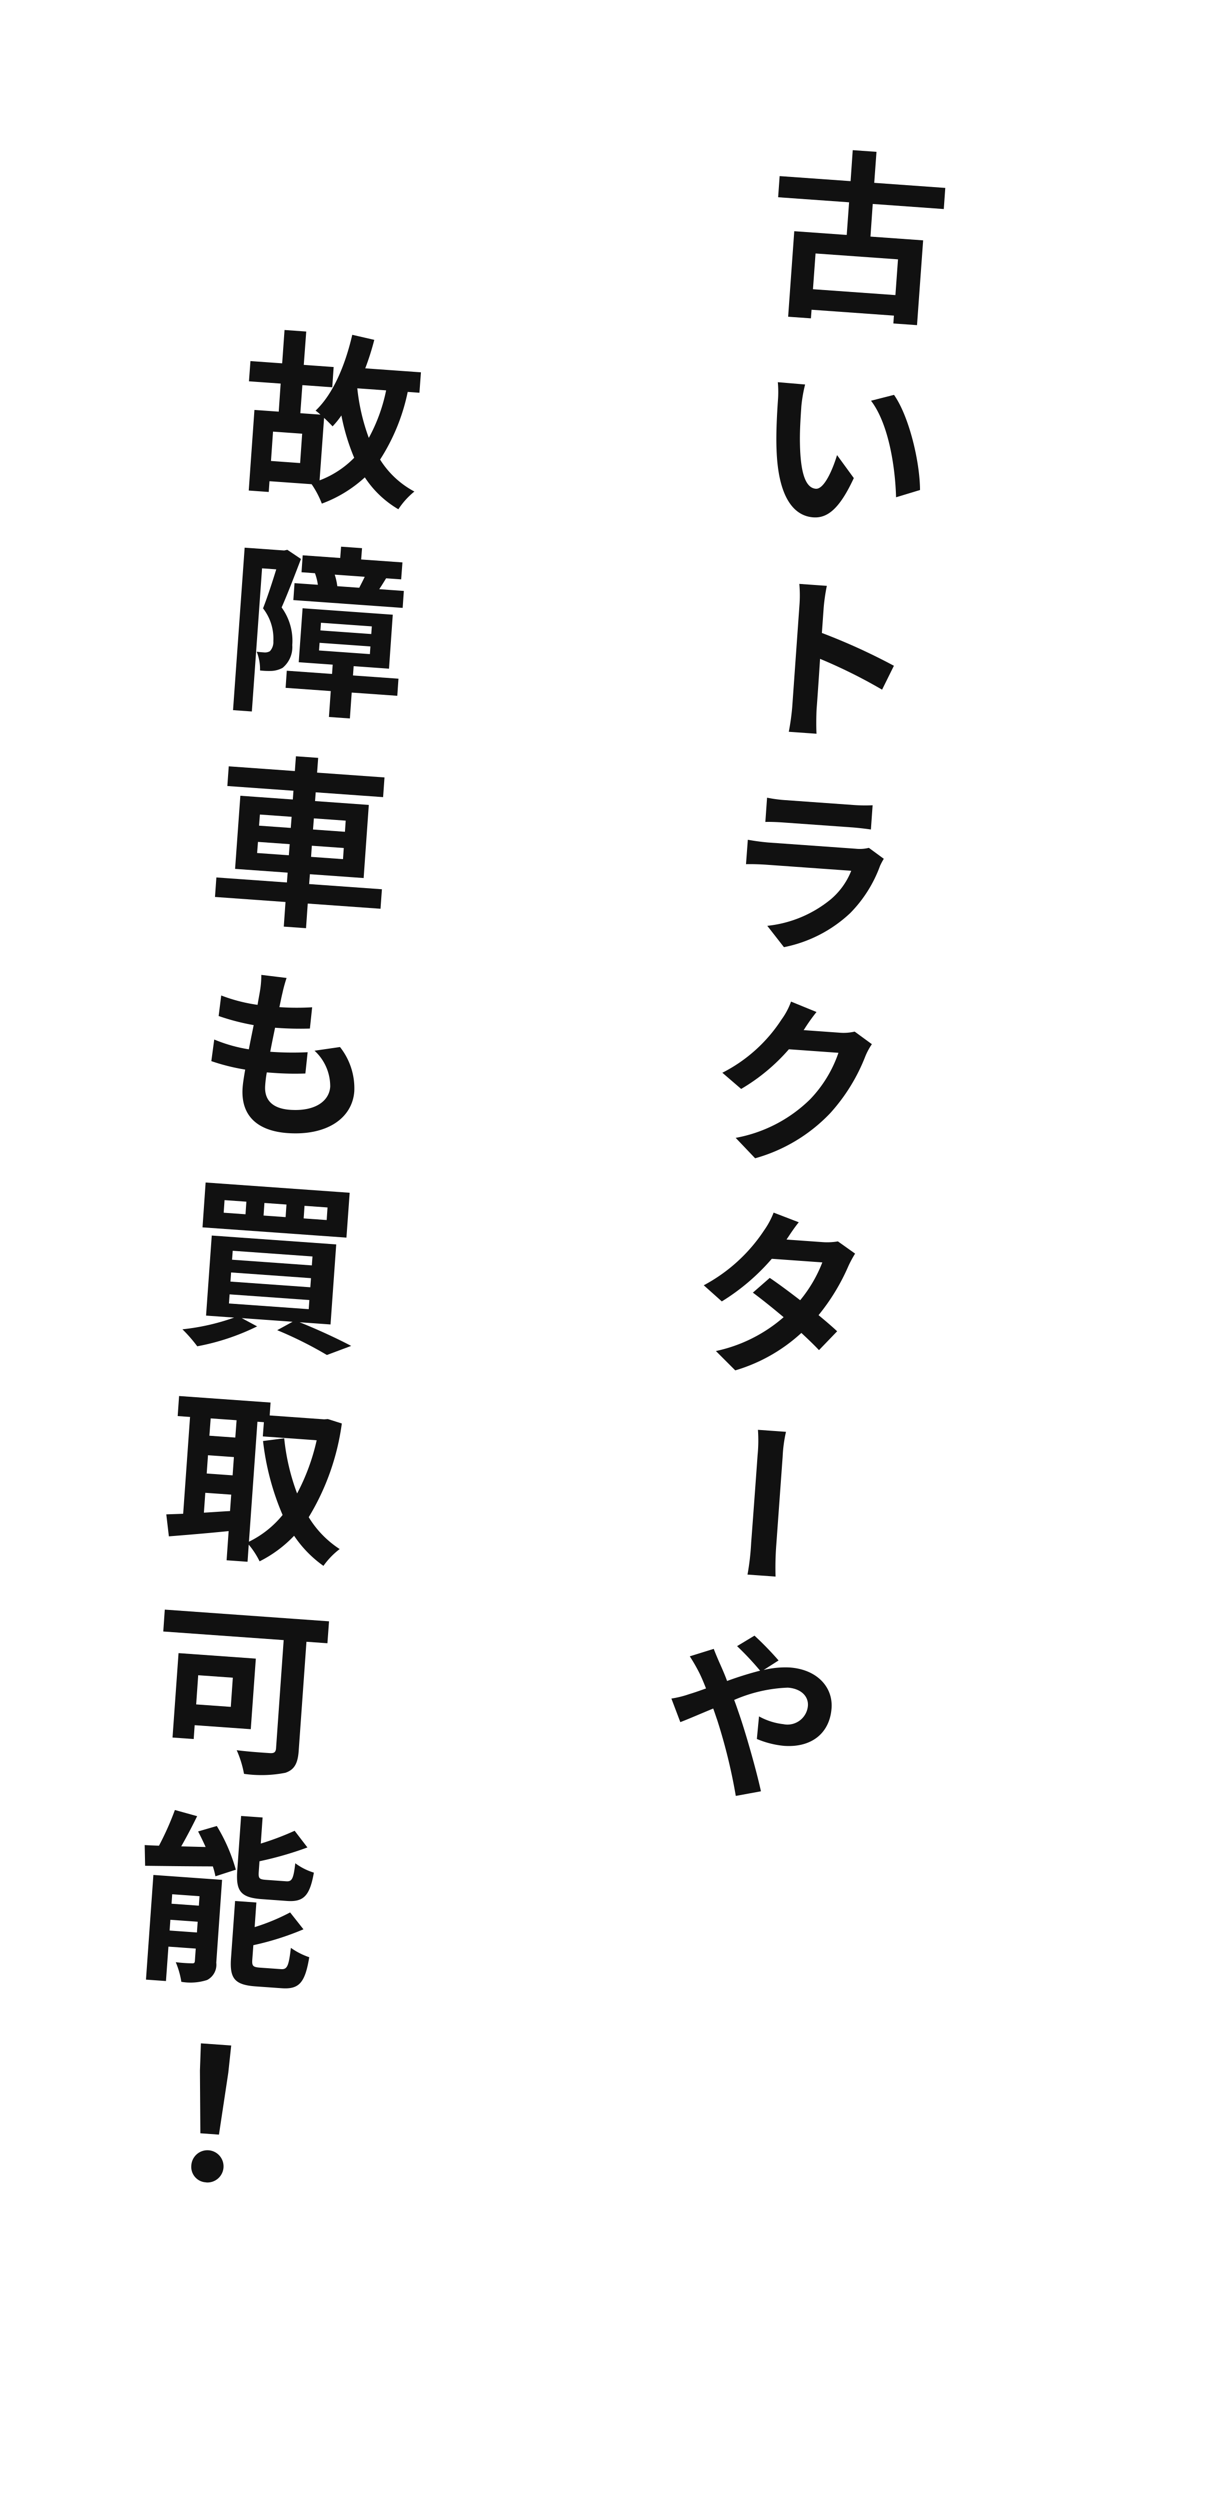
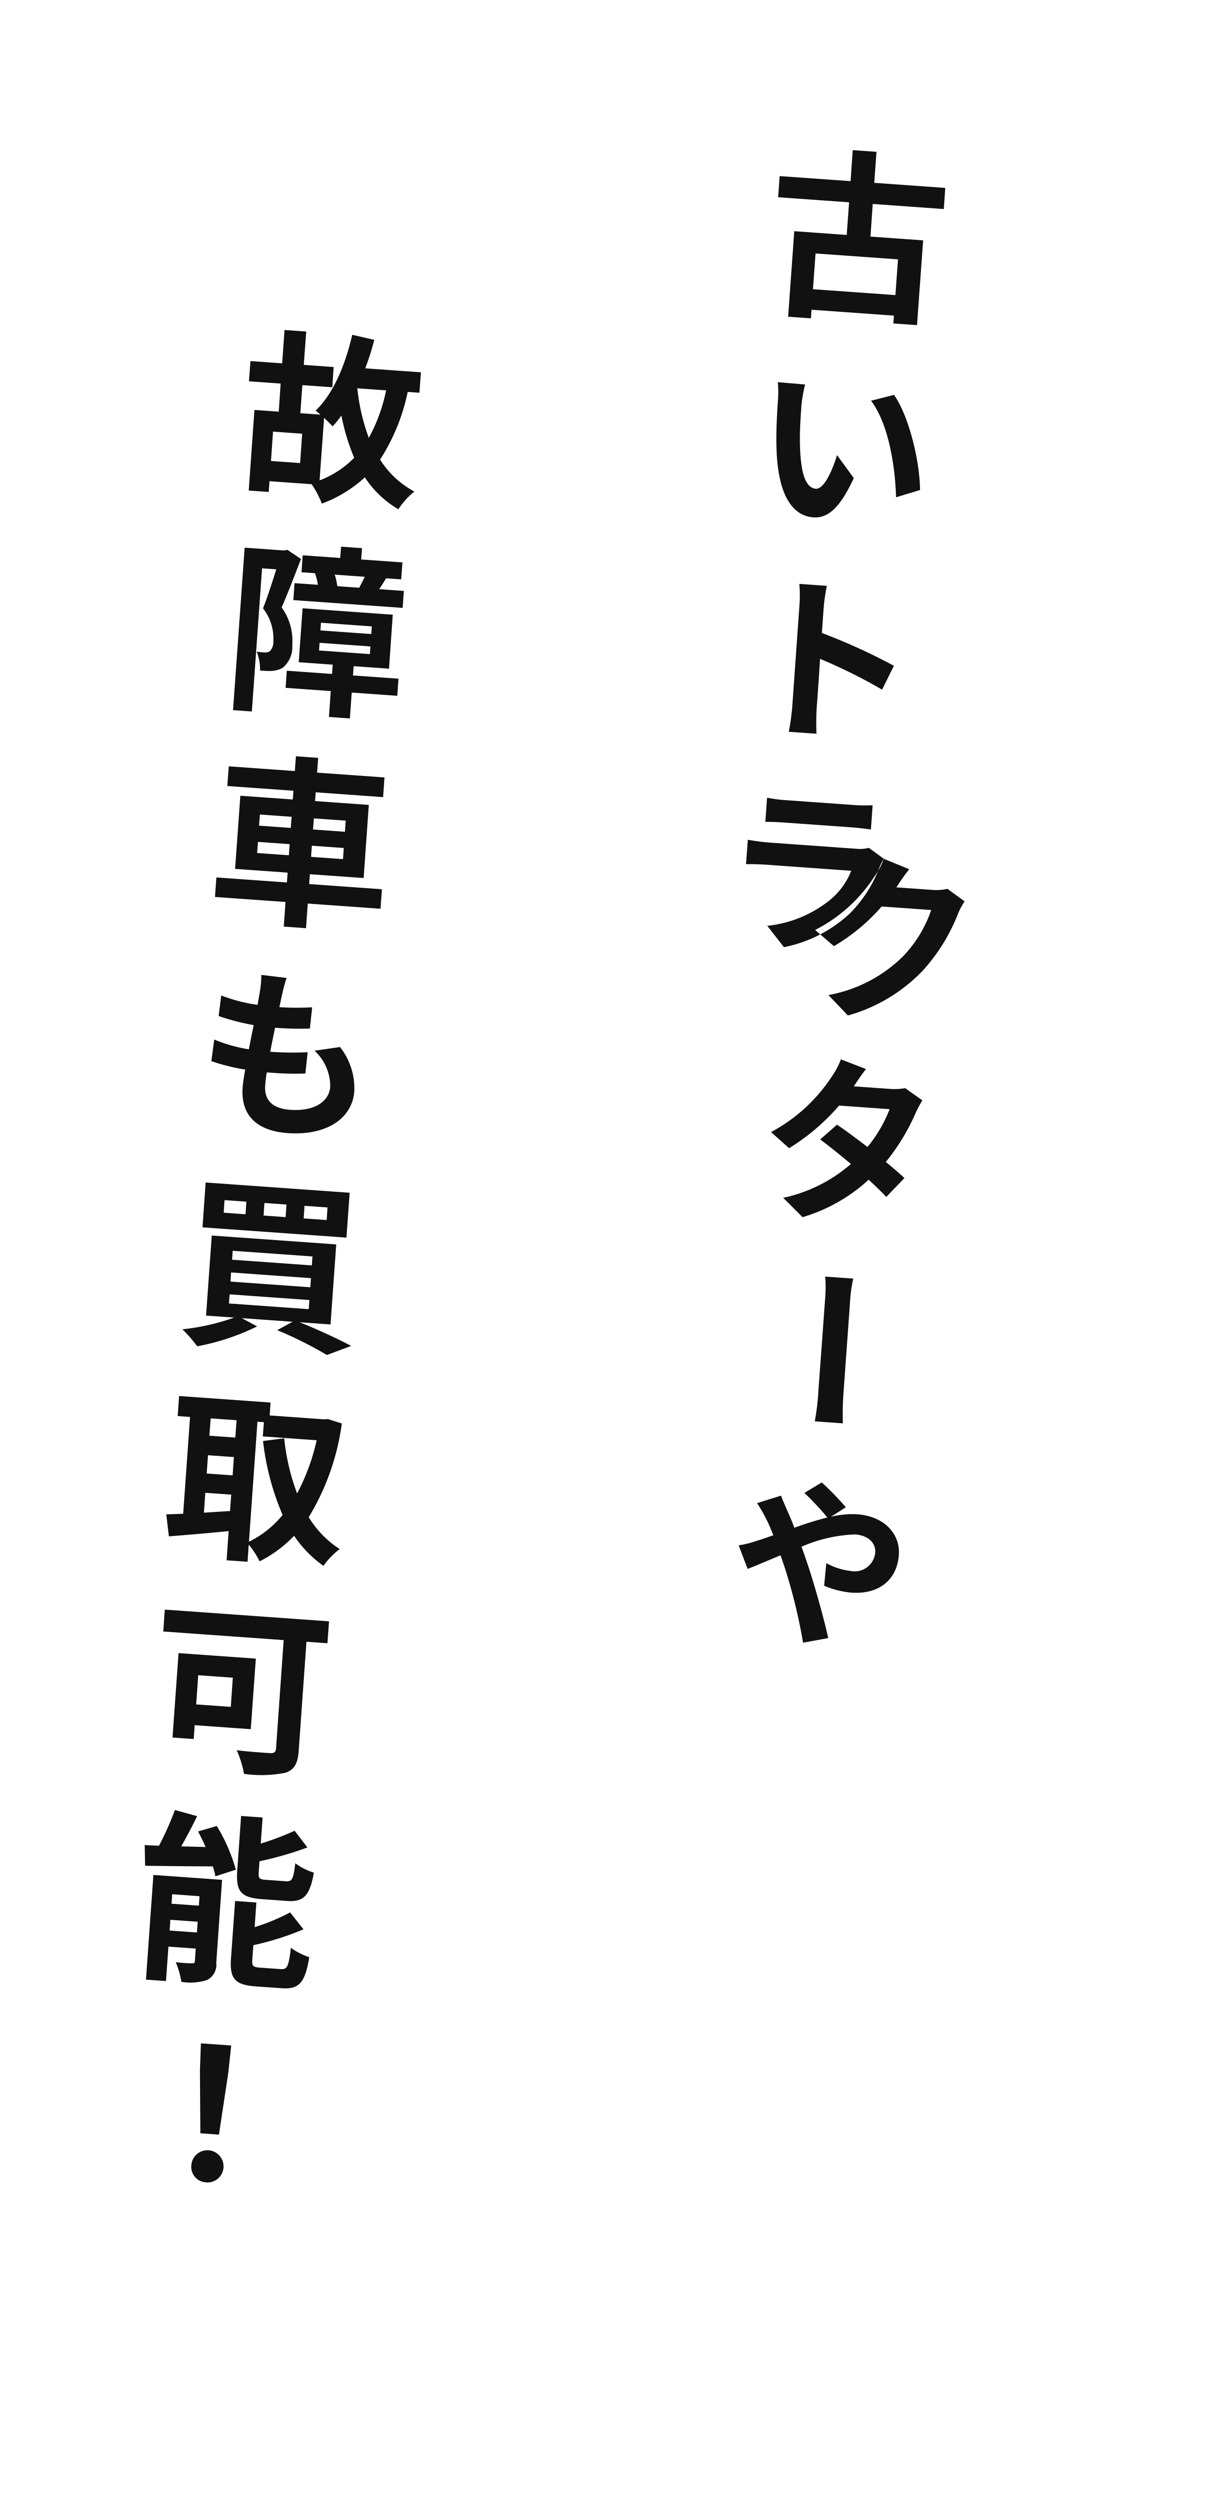
<svg xmlns="http://www.w3.org/2000/svg" id="mainv_txt.svg" width="112.38" height="232.438">
  <defs>
    <filter id="filter" width="63.06" height="197.438" x="2284.94" y="164.562" filterUnits="userSpaceOnUse">
      <feOffset dx="6.428" dy="7.66" in="SourceAlpha" result="offset" />
      <feGaussianBlur result="blur" stdDeviation="2.646" />
      <feFlood flood-opacity=".3" result="flood" />
      <feComposite in2="blur" operator="in" result="composite" />
      <feBlend in="SourceGraphic" result="blend" />
    </filter>
    <filter id="filter-2" width="64.38" height="217.438" x="2235.62" y="179.562" filterUnits="userSpaceOnUse">
      <feOffset dx="6.428" dy="7.66" in="SourceAlpha" result="offset" />
      <feGaussianBlur result="blur" stdDeviation="2.646" />
      <feFlood flood-opacity=".3" result="flood" />
      <feComposite in2="blur" operator="in" result="composite" />
      <feBlend in="SourceGraphic" result="blend" />
    </filter>
    <style>.cls-3{fill-rule:evenodd;fill:#111}</style>
  </defs>
-   <path id="長方形_5" d="m2297.75 164.561 36.9 2.634-12.81 179.543-36.91-2.633Z" data-name="長方形 5" style="fill:#fff;fill-rule:evenodd;filter:url(#filter)" transform="translate(-2235.62 -164.562)" />
-   <path id="長方形_5_のコピー" d="m2249.85 179.572 36.91 2.633-14.24 199.495-36.9-2.634Z" data-name="長方形 5 のコピー" style="fill:#fff;fill-rule:evenodd;filter:url(#filter-2)" transform="translate(-2235.62 -164.562)" />
  <path id="故障車も買取可能_" d="M2265.77 203.416c.32.3.62.606.79.789a8 8 0 0 0 .82-1.015 19.8 19.8 0 0 0 1.19 3.936 8.9 8.9 0 0 1-3.22 2.1Zm-2.23 4.2-2.71-.194.19-2.729 2.71.193Zm8-6.758a15.7 15.7 0 0 1-1.61 4.418 19 19 0 0 1-1.07-4.609Zm3.1.221.14-1.9-5.18-.369a25 25 0 0 0 .84-2.649l-2.05-.47c-.66 2.867-1.79 5.513-3.41 7.05a5 5 0 0 1 .45.373l-1.87-.133.19-2.611 2.78.2.13-1.882-2.78-.2.23-3.1-2.02-.144-.22 3.1-2.95-.21-.14 1.882 2.95.21-.18 2.611-2.26-.16-.53 7.494 1.86.133.07-1 3.92.279a8.6 8.6 0 0 1 .95 1.805 12.1 12.1 0 0 0 4-2.441 9.4 9.4 0 0 0 3.12 2.966 7.2 7.2 0 0 1 1.49-1.649 8.44 8.44 0 0 1-3.19-2.971 18.5 18.5 0 0 0 2.57-6.292Zm-7.64 17.986a6 6 0 0 0-.24-1.074l2.79.2c-.16.346-.36.724-.51 1.02Zm-3.98-.284-.11 1.577 10.17.725.11-1.577-2.29-.163c.19-.277.4-.619.64-1.012l1.4.1.12-1.577-3.84-.273.08-1.052-1.95-.139-.08 1.052-3.49-.249-.11 1.577 1.25.089a5 5 0 0 1 .27 1.075Zm-.67-3.1-.29.064-3.68-.262-1.08 15.107 1.75.125.95-13.31 1.32.094c-.35 1.134-.82 2.583-1.23 3.627a4.58 4.58 0 0 1 .96 3.051 1.25 1.25 0 0 1-.32.931.9.9 0 0 1-.49.119c-.22-.016-.44-.031-.74-.07a4.35 4.35 0 0 1 .31 1.744 7 7 0 0 0 1.09.043 2.4 2.4 0 0 0 1.01-.286 2.5 2.5 0 0 0 .9-2.117 5.26 5.26 0 0 0-.99-3.5c.57-1.289 1.26-3.1 1.8-4.507Zm3 8.649 4.73.337-.05.712-4.73-.337Zm.13-1.865 4.73.337-.05.712-4.73-.337Zm7.21 5.2-4.23-.3.06-.865 3.29.235.35-5.019-8.39-.6-.36 5.019 3.16.225-.06.864-4.21-.3-.11 1.593 4.2.3-.17 2.408 1.95.139.17-2.408 4.24.3Zm-13.15 16.209.08-1.034 2.95.21-.08 1.034Zm.26-3.578 2.95.211-.08 1.034-2.95-.21Zm7.98.569-.07 1.035-2.97-.212.08-1.034Zm-.25 3.578-2.97-.211.07-1.035 2.97.212Zm3.62 2.8-6.77-.482.07-.916 5 .357.48-6.8-5-.357.06-.814 6.27.447.13-1.831-6.27-.447.1-1.373-2.07-.148-.1 1.374-6.15-.439-.13 1.831 6.15.439-.06.814-4.88-.348-.49 6.8 4.89.348-.07.915-6.56-.467-.13 1.814 6.56.468-.16 2.289 2.07.147.16-2.289 6.77.482Zm-11.22 7.962a9 9 0 0 1-.12 1.473c-.06.371-.15.825-.23 1.313a15.3 15.3 0 0 1-3.38-.871l-.24 1.909a21 21 0 0 0 3.26.846c-.15.738-.31 1.511-.45 2.251a14 14 0 0 1-3.22-.911l-.27 2.009a19 19 0 0 0 3.15.787c-.12.69-.21 1.263-.24 1.67-.2 2.78 1.57 4.048 4.18 4.234 3.65.26 6.03-1.377 6.21-3.886a6.18 6.18 0 0 0-1.33-4.116l-2.37.342a4.5 4.5 0 0 1 1.46 3.342c-.09 1.356-1.42 2.318-3.74 2.153-1.63-.116-2.41-.905-2.31-2.261a11 11 0 0 1 .15-1.216l.64.046a27 27 0 0 0 2.95.056l.21-1.979a29 29 0 0 1-3.36-.034l-.12-.009c.14-.74.3-1.512.45-2.234a30 30 0 0 0 3.24.077l.21-1.979a24 24 0 0 1-3.05-.013c.12-.536.2-.974.27-1.241a14 14 0 0 1 .4-1.472Zm6.08 22.795-2.14-.152.08-1.17 2.14.152Zm-3.82-.272-2.05-.146.08-1.17 2.05.146Zm-3.73-.265-2.03-.145.08-1.17 2.03.145Zm9.69-2-13.4-.954-.29 4.171 13.39.954Zm-11.17 9.446 7.42.529-.06.848-7.42-.529Zm.14-2.035 7.43.53-.06.847-7.43-.529Zm.15-2.017 7.42.529-.06.831-7.42-.529Zm9.1 6.852.53-7.444-11.58-.825-.53 7.444 2.61.186a20.7 20.7 0 0 1-4.81 1.088 13.5 13.5 0 0 1 1.38 1.581 21.4 21.4 0 0 0 5.57-1.852l-1.43-.767 4.73.337-1.43.784a36 36 0 0 1 4.62 2.307l2.26-.845c-1.15-.61-3.04-1.5-4.8-2.2Zm-6.8 9.043.6.043-.1 1.322 5.01.357a19.7 19.7 0 0 1-1.82 4.948 20.3 20.3 0 0 1-1.2-5.13l-1.97.253a24.3 24.3 0 0 0 1.82 6.877 9.3 9.3 0 0 1-3.13 2.487Zm-4.85 6.608 2.41.171-.11 1.526c-.82.044-1.64.105-2.43.151Zm.25-3.493 2.41.171-.12 1.7-2.41-.172Zm2.66-3.254-.12 1.611-2.41-.171.12-1.611Zm8.49-.11-.34.027-5.07-.362.08-1.2-8.51-.607-.13 1.865 1.15.082-.64 9c-.58.026-1.11.04-1.57.058l.24 2.045c1.58-.126 3.59-.29 5.56-.49l-.19 2.713 1.95.139.11-1.594a7.8 7.8 0 0 1 1.01 1.555 11.6 11.6 0 0 0 3.21-2.379 10.8 10.8 0 0 0 2.73 2.8 7.2 7.2 0 0 1 1.51-1.563 9.3 9.3 0 0 1-2.88-2.965 22.5 22.5 0 0 0 3.08-8.711Zm-8.84 24.048-.19 2.713-3.22-.229.19-2.713Zm1.67 4.789.47-6.562-7.19-.512-.56 7.85 1.97.14.09-1.288Zm7.28-10.03-15.28-1.089-.14 2.035 11.2.8-.71 10.072c-.03.356-.19.464-.58.436-.41-.029-1.88-.117-3.08-.271a9.7 9.7 0 0 1 .68 2.2 11.5 11.5 0 0 0 3.85-.1c.83-.283 1.16-.856 1.24-2.076l.72-10.106 1.95.139Zm-3.92 26c1.56.112 2.13-.478 2.51-2.633a5.6 5.6 0 0 1-1.73-.873c-.17 1.471-.31 1.716-.85 1.678l-1.85-.132c-.64-.046-.74-.121-.7-.731l.07-1a32 32 0 0 0 4.46-1.284l-1.19-1.55a26 26 0 0 1-3.15 1.19l.17-2.425-2-.143-.36 5.1c-.13 1.865.3 2.492 2.28 2.634Zm-10.91 2.75.07-1 2.54.181-.07 1Zm2.78-3.193-.06.882-2.54-.181.06-.882Zm2.1-1.52-6.39-.455-.69 9.732 1.86.133.23-3.2 2.54.181-.08 1.136c-.01.2-.08.25-.29.235a14 14 0 0 1-1.49-.106 7.8 7.8 0 0 1 .52 1.826 5.04 5.04 0 0 0 2.4-.17 1.6 1.6 0 0 0 .85-1.609Zm-2.23-4.5c.24.46.48.954.7 1.447l-2.27-.059a50 50 0 0 0 1.48-2.808l-2.07-.574a27 27 0 0 1-1.48 3.32c-.48-.017-.92-.032-1.33-.061l.04 1.928c1.73.022 4.05.051 6.3.058a7 7 0 0 1 .24.92l1.9-.614a16.3 16.3 0 0 0-1.77-4.063Zm5.78 12.665c-.66-.047-.78-.141-.74-.734l.1-1.356a26 26 0 0 0 4.66-1.475l-1.24-1.571a19 19 0 0 1-3.3 1.367l.16-2.289-1.98-.141-.38 5.324c-.13 1.865.32 2.476 2.3 2.618l2.41.171c1.63.116 2.18-.509 2.57-2.884a6.5 6.5 0 0 1-1.71-.872c-.2 1.707-.34 2.021-.92 1.979Zm-5.57 15.4 1.73.124.87-5.766.27-2.521-2.82-.2-.09 2.532Zm.55 4.572a1.5 1.5 0 1 0-1.39-1.6 1.44 1.44 0 0 0 1.39 1.591Z" class="cls-3" data-name="故障車も買取可能！" transform="translate(-2235.62 -164.562)" />
-   <path id="古いトラクターや" d="m2318.92 192-7.67-.547.24-3.323 7.67.546Zm4.5-8 .14-1.966-6.61-.472.21-2.882-2.21-.157-.2 2.882-6.6-.47-.14 1.967 6.6.47-.22 3.035-4.88-.348-.57 7.952 2.12.151.06-.8 7.66.546-.05.73 2.2.157.57-7.885-4.9-.349.21-3.035Zm-12.9 16.312-2.54-.215a10 10 0 0 1 .01 1.7c-.07 1.017-.19 2.968-.13 4.506.14 4.492 1.6 6.232 3.42 6.362 1.34.095 2.46-.83 3.77-3.651l-1.56-2.139c-.39 1.3-1.19 3.187-1.97 3.131-1.05-.075-1.43-1.737-1.48-4.144-.03-1.212.06-2.467.13-3.535a13.5 13.5 0 0 1 .35-2.016Zm8.27.964-2.14.546c1.67 2.181 2.26 6.279 2.33 8.977l2.23-.677c-.01-2.574-.99-6.802-2.42-8.847Zm-9.47 29.031a22 22 0 0 1-.32 2.295l2.58.183c-.04-.684-.02-1.842.01-2.317.05-.61.19-2.611.32-4.647a48 48 0 0 1 5.77 2.866l1.1-2.222a57 57 0 0 0-6.7-3.051l.17-2.391a18 18 0 0 1 .29-1.99l-2.56-.182a12 12 0 0 1 .01 2.011Zm-2.34 8.423-.16 2.256c.48-.018 1.19.016 1.72.054l6.31.449c.57.041 1.35.131 1.79.2l.16-2.255a15 15 0 0 1-1.77-.024l-6.34-.452a13 13 0 0 1-1.71-.229Zm10.86 5.682-1.39-1.019a3.5 3.5 0 0 1-1.23.082l-8.13-.578a21 21 0 0 1-1.9-.256l-.17 2.272c.69-.019 1.52.023 1.93.052l7.86.561a6.7 6.7 0 0 1-1.89 2.643 11.12 11.12 0 0 1-5.92 2.475l1.55 1.985a12.55 12.55 0 0 0 6.17-3.173 12.2 12.2 0 0 0 2.77-4.387 6 6 0 0 1 .35-.658Zm-6.26 14.246-2.37-.97a6.6 6.6 0 0 1-.89 1.675 14.24 14.24 0 0 1-5.5 4.942l1.75 1.505a17.8 17.8 0 0 0 4.44-3.688l4.61.329a11.7 11.7 0 0 1-2.64 4.327 13.25 13.25 0 0 1-6.92 3.58l1.81 1.9a15.33 15.33 0 0 0 6.98-4.189 17.1 17.1 0 0 0 3.27-5.288 6 6 0 0 1 .61-1.132l-1.6-1.171a4.5 4.5 0 0 1-1.44.1l-3.31-.236c.02-.033.04-.048.06-.081a17 17 0 0 1 1.14-1.604Zm-1.65 19.55-2.34-.9a7.6 7.6 0 0 1-.89 1.658 15.4 15.4 0 0 1-5.61 5.1l1.68 1.5a19.9 19.9 0 0 0 4.65-3.963l4.7.335a12.7 12.7 0 0 1-2.06 3.517c-1-.77-2.01-1.523-2.83-2.077l-1.57 1.372c.81.6 1.84 1.426 2.86 2.282a14 14 0 0 1-6.3 3.147l1.8 1.8a15.6 15.6 0 0 0 6.15-3.482c.64.591 1.21 1.143 1.64 1.6l1.69-1.754c-.45-.424-1.06-.945-1.73-1.5a19.4 19.4 0 0 0 2.78-4.574 11 11 0 0 1 .62-1.148l-1.6-1.137a5.8 5.8 0 0 1-1.44.068l-3.34-.238c.23-.342.69-1.059 1.14-1.607Zm-4.43 29.8a23 23 0 0 1-.34 2.957l2.61.186a28 28 0 0 1 .07-2.977l.59-8.172a13 13 0 0 1 .31-2.312l-2.61-.186a13.7 13.7 0 0 1-.03 2.332c-.1 1.44-.51 7.034-.6 8.17Zm-7.42 14.486.83 2.19c.72-.273 1.83-.756 3.06-1.265.13.35.24.7.37 1.066a51 51 0 0 1 1.73 7.059l2.34-.429c-.41-1.9-1.44-5.54-2.11-7.427-.11-.332-.24-.7-.38-1.067a13.7 13.7 0 0 1 4.99-1.144c1.25.089 1.93.819 1.87 1.684a1.907 1.907 0 0 1-2.29 1.711 6.1 6.1 0 0 1-2.26-.723l-.2 2.1a8.5 8.5 0 0 0 2.53.641c2.56.182 4.25-1.179 4.42-3.5.14-1.933-1.31-3.6-3.89-3.788a8.5 8.5 0 0 0-2.43.235l1.39-.889a29 29 0 0 0-2.24-2.306l-1.62.975a27 27 0 0 1 2.14 2.282 32 32 0 0 0-3.07.958c-.21-.578-.45-1.123-.67-1.616-.15-.334-.45-1.038-.57-1.37l-2.23.694a16 16 0 0 1 .88 1.528c.23.459.43.95.63 1.459-.52.184-1.03.37-1.54.521a9.5 9.5 0 0 1-1.68.419Z" class="cls-3" transform="translate(-2235.62 -164.562)" />
+   <path id="古いトラクターや" d="m2318.92 192-7.67-.547.24-3.323 7.67.546Zm4.5-8 .14-1.966-6.61-.472.21-2.882-2.21-.157-.2 2.882-6.6-.47-.14 1.967 6.6.47-.22 3.035-4.88-.348-.57 7.952 2.12.151.06-.8 7.66.546-.05.73 2.2.157.57-7.885-4.9-.349.21-3.035Zm-12.9 16.312-2.54-.215a10 10 0 0 1 .01 1.7c-.07 1.017-.19 2.968-.13 4.506.14 4.492 1.6 6.232 3.42 6.362 1.34.095 2.46-.83 3.77-3.651l-1.56-2.139c-.39 1.3-1.19 3.187-1.97 3.131-1.05-.075-1.43-1.737-1.48-4.144-.03-1.212.06-2.467.13-3.535a13.5 13.5 0 0 1 .35-2.016Zm8.27.964-2.14.546c1.67 2.181 2.26 6.279 2.33 8.977l2.23-.677c-.01-2.574-.99-6.802-2.42-8.847Zm-9.47 29.031a22 22 0 0 1-.32 2.295l2.58.183c-.04-.684-.02-1.842.01-2.317.05-.61.19-2.611.32-4.647a48 48 0 0 1 5.77 2.866l1.1-2.222a57 57 0 0 0-6.7-3.051l.17-2.391a18 18 0 0 1 .29-1.99l-2.56-.182a12 12 0 0 1 .01 2.011Zm-2.34 8.423-.16 2.256c.48-.018 1.19.016 1.72.054l6.31.449c.57.041 1.35.131 1.79.2l.16-2.255a15 15 0 0 1-1.77-.024l-6.34-.452a13 13 0 0 1-1.71-.229Zm10.86 5.682-1.39-1.019a3.5 3.5 0 0 1-1.23.082l-8.13-.578a21 21 0 0 1-1.9-.256l-.17 2.272c.69-.019 1.52.023 1.93.052l7.86.561a6.7 6.7 0 0 1-1.89 2.643 11.12 11.12 0 0 1-5.92 2.475l1.55 1.985a12.55 12.55 0 0 0 6.17-3.173 12.2 12.2 0 0 0 2.77-4.387 6 6 0 0 1 .35-.658Za6.6 6.6 0 0 1-.89 1.675 14.24 14.24 0 0 1-5.5 4.942l1.75 1.505a17.8 17.8 0 0 0 4.44-3.688l4.61.329a11.7 11.7 0 0 1-2.64 4.327 13.25 13.25 0 0 1-6.92 3.58l1.81 1.9a15.33 15.33 0 0 0 6.98-4.189 17.1 17.1 0 0 0 3.27-5.288 6 6 0 0 1 .61-1.132l-1.6-1.171a4.5 4.5 0 0 1-1.44.1l-3.31-.236c.02-.033.04-.048.06-.081a17 17 0 0 1 1.14-1.604Zm-1.65 19.55-2.34-.9a7.6 7.6 0 0 1-.89 1.658 15.4 15.4 0 0 1-5.61 5.1l1.68 1.5a19.9 19.9 0 0 0 4.65-3.963l4.7.335a12.7 12.7 0 0 1-2.06 3.517c-1-.77-2.01-1.523-2.83-2.077l-1.57 1.372c.81.6 1.84 1.426 2.86 2.282a14 14 0 0 1-6.3 3.147l1.8 1.8a15.6 15.6 0 0 0 6.15-3.482c.64.591 1.21 1.143 1.64 1.6l1.69-1.754c-.45-.424-1.06-.945-1.73-1.5a19.4 19.4 0 0 0 2.78-4.574 11 11 0 0 1 .62-1.148l-1.6-1.137a5.8 5.8 0 0 1-1.44.068l-3.34-.238c.23-.342.69-1.059 1.14-1.607Zm-4.43 29.8a23 23 0 0 1-.34 2.957l2.61.186a28 28 0 0 1 .07-2.977l.59-8.172a13 13 0 0 1 .31-2.312l-2.61-.186a13.7 13.7 0 0 1-.03 2.332c-.1 1.44-.51 7.034-.6 8.17Zm-7.42 14.486.83 2.19c.72-.273 1.83-.756 3.06-1.265.13.35.24.7.37 1.066a51 51 0 0 1 1.73 7.059l2.34-.429c-.41-1.9-1.44-5.54-2.11-7.427-.11-.332-.24-.7-.38-1.067a13.7 13.7 0 0 1 4.99-1.144c1.25.089 1.93.819 1.87 1.684a1.907 1.907 0 0 1-2.29 1.711 6.1 6.1 0 0 1-2.26-.723l-.2 2.1a8.5 8.5 0 0 0 2.53.641c2.56.182 4.25-1.179 4.42-3.5.14-1.933-1.31-3.6-3.89-3.788a8.5 8.5 0 0 0-2.43.235l1.39-.889a29 29 0 0 0-2.24-2.306l-1.62.975a27 27 0 0 1 2.14 2.282 32 32 0 0 0-3.07.958c-.21-.578-.45-1.123-.67-1.616-.15-.334-.45-1.038-.57-1.37l-2.23.694a16 16 0 0 1 .88 1.528c.23.459.43.95.63 1.459-.52.184-1.03.37-1.54.521a9.5 9.5 0 0 1-1.68.419Z" class="cls-3" transform="translate(-2235.62 -164.562)" />
</svg>